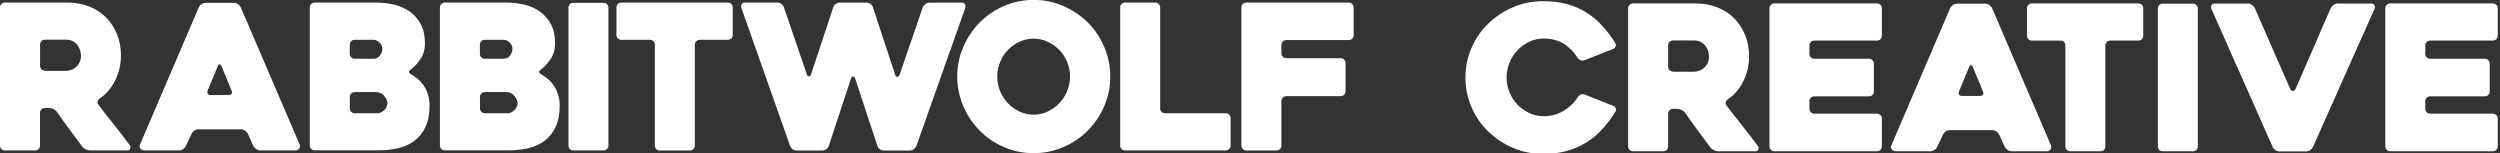
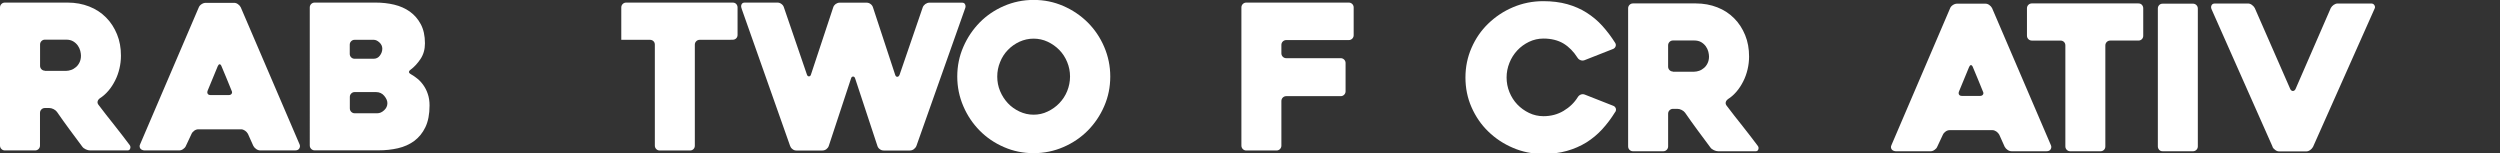
<svg xmlns="http://www.w3.org/2000/svg" id="Layer_1" viewBox="0 0 299.5 18.34">
  <rect x="0" y="0" width="299.5" height="18.34" fill="#333333" stroke="none" />
  <path fill="#ffffff" d="m4.21,18.02H.58c-.16,0-.3-.06-.41-.17-.11-.11-.17-.25-.17-.41V.89c0-.16.06-.3.17-.41.11-.11.25-.17.41-.17h7.52c.94,0,1.8.16,2.59.47.79.31,1.46.75,2.02,1.32.56.56.99,1.23,1.31,2.01s.47,1.63.47,2.56c0,.52-.06,1.03-.18,1.54-.12.51-.29.99-.52,1.44-.23.45-.49.86-.8,1.22-.31.36-.65.67-1.04.91-.13.1-.21.21-.25.35-.04.14-.01.27.08.4.61.81,1.26,1.64,1.94,2.49.68.86,1.28,1.64,1.81,2.35.1.13.12.27.07.42-.05.15-.15.23-.31.23h-4.5c-.16,0-.33-.04-.52-.13-.19-.09-.33-.2-.42-.33-.51-.68-1.02-1.36-1.53-2.06-.51-.69-1.01-1.39-1.5-2.1-.1-.13-.23-.24-.41-.33-.18-.09-.35-.13-.51-.13h-.53c-.16,0-.3.06-.41.17-.11.11-.17.25-.17.41v3.92c0,.16-.06.3-.17.41-.11.11-.25.17-.41.17Zm1.16-9.53h2.55c.19,0,.39-.04.6-.11s.4-.19.58-.34c.18-.15.32-.34.43-.57.11-.23.17-.49.17-.8,0-.16-.03-.35-.08-.57-.06-.22-.15-.43-.29-.63-.14-.2-.32-.37-.55-.51-.23-.14-.52-.21-.85-.21h-2.55c-.16,0-.3.06-.41.17-.11.11-.17.25-.17.41v2.56c0,.16.06.3.17.41.11.11.25.17.41.17Z" />
  <path fill="#ffffff" d="m23.82.87c.06-.14.17-.27.33-.37.15-.1.32-.16.5-.16h3.39c.16,0,.32.05.47.16.15.11.26.23.33.37l7.06,16.45c.06.15.05.3-.04.46-.09.16-.26.24-.52.24h-4.14c-.18,0-.34-.05-.5-.16-.15-.1-.27-.23-.35-.38l-.65-1.45c-.08-.15-.2-.27-.35-.38-.15-.1-.31-.16-.47-.16h-5.1c-.18,0-.34.05-.5.16-.15.11-.26.23-.33.38l-.68,1.45c-.06.15-.17.27-.33.38-.15.11-.31.16-.47.16h-4.16c-.08,0-.16-.02-.25-.05-.09-.03-.16-.08-.22-.14s-.09-.15-.11-.24c-.02-.1,0-.21.07-.34L23.82.87Zm1.43,10.52h2.15c.16,0,.28-.05.35-.16.07-.1.07-.23-.01-.38-.16-.4-.35-.87-.58-1.42-.23-.54-.44-1.04-.63-1.51-.06-.15-.14-.22-.22-.22s-.15.07-.22.22l-1.21,2.93c-.06.15-.06.27,0,.38.06.11.19.16.36.16Z" />
  <path fill="#ffffff" d="m49.24,8.9c.26.15.52.32.77.53.26.21.5.47.71.77.22.31.4.66.53,1.06.14.4.21.86.21,1.38,0,1.05-.17,1.91-.5,2.6-.33.69-.78,1.23-1.34,1.65-.56.41-1.21.7-1.95.87s-1.5.25-2.31.25h-7.67c-.16,0-.3-.06-.41-.17-.11-.11-.17-.25-.17-.41V.89c0-.16.06-.3.17-.41.11-.11.25-.17.41-.17h7.31c.77,0,1.52.08,2.23.25.71.17,1.33.45,1.87.83.54.39.98.89,1.31,1.51.33.62.5,1.38.5,2.29,0,.73-.18,1.35-.54,1.89-.36.53-.75.95-1.17,1.26-.29.21-.27.4.05.56Zm-6.75-1.86h2.25c.32,0,.58-.12.77-.38.19-.25.29-.53.29-.83,0-.29-.12-.54-.35-.75-.23-.21-.46-.31-.67-.31h-2.3c-.16,0-.3.06-.41.17-.11.11-.17.25-.17.41v1.11c0,.16.06.3.17.41.11.11.25.17.41.17Zm2.54,3.99h-2.54c-.16,0-.3.06-.41.17-.11.11-.17.25-.17.41v1.38c0,.16.06.3.17.41.11.11.25.17.41.17h2.71c.29,0,.56-.12.82-.36.26-.24.39-.52.39-.85,0-.29-.13-.58-.38-.88-.25-.3-.58-.45-1-.45Z" />
-   <path fill="#ffffff" d="m64.83,8.9c.26.15.52.32.77.53.26.21.5.47.71.77.22.31.4.66.53,1.06.14.4.21.86.21,1.38,0,1.05-.17,1.91-.5,2.6-.33.69-.78,1.23-1.34,1.65-.56.41-1.21.7-1.95.87s-1.5.25-2.31.25h-7.67c-.16,0-.3-.06-.41-.17-.11-.11-.17-.25-.17-.41V.89c0-.16.06-.3.17-.41.11-.11.25-.17.41-.17h7.31c.77,0,1.52.08,2.23.25.71.17,1.33.45,1.87.83.54.39.98.89,1.31,1.51.33.62.5,1.38.5,2.29,0,.73-.18,1.35-.54,1.89-.36.53-.75.95-1.17,1.26-.29.21-.27.4.05.56Zm-6.75-1.86h2.25c.32,0,.58-.12.77-.38.19-.25.29-.53.29-.83,0-.29-.12-.54-.35-.75-.23-.21-.46-.31-.67-.31h-2.3c-.16,0-.3.06-.41.17-.11.11-.17.25-.17.41v1.11c0,.16.06.3.17.41.11.11.25.17.41.17Zm2.54,3.99h-2.54c-.16,0-.3.06-.41.17-.11.11-.17.25-.17.41v1.38c0,.16.06.3.17.41.11.11.25.17.41.17h2.71c.29,0,.56-.12.82-.36.26-.24.39-.52.39-.85,0-.29-.13-.58-.38-.88-.25-.3-.58-.45-1-.45Z" />
-   <path fill="#ffffff" d="m72.31,18.02h-3.63c-.18,0-.32-.06-.42-.17-.1-.11-.16-.25-.16-.41V.92c0-.16.05-.3.16-.41.1-.11.24-.17.42-.17h3.63c.16,0,.3.06.41.17.11.11.17.25.17.41v16.52c0,.16-.06.3-.17.41-.11.11-.25.17-.41.17Z" />
-   <path fill="#ffffff" d="m87.21,4.77h-3.39c-.16,0-.3.06-.41.17-.11.11-.17.25-.17.41v12.1c0,.16-.05.3-.16.41-.11.11-.25.17-.42.17h-3.63c-.16,0-.3-.06-.41-.17-.11-.11-.17-.25-.17-.41V5.35c0-.16-.05-.3-.16-.41-.11-.11-.25-.17-.42-.17h-3.44c-.16,0-.3-.06-.41-.17-.11-.11-.17-.25-.17-.41V.89c0-.16.06-.3.17-.41.11-.11.25-.17.41-.17h12.77c.18,0,.32.06.42.17.1.11.16.25.16.41v3.29c0,.16-.05.3-.16.41-.11.11-.25.17-.42.17Z" />
+   <path fill="#ffffff" d="m87.21,4.77h-3.39c-.16,0-.3.06-.41.17-.11.11-.17.25-.17.41v12.1c0,.16-.05.3-.16.41-.11.11-.25.17-.42.17h-3.63c-.16,0-.3-.06-.41-.17-.11-.11-.17-.25-.17-.41V5.35c0-.16-.05-.3-.16-.41-.11-.11-.25-.17-.42-.17h-3.44V.89c0-.16.06-.3.17-.41.11-.11.25-.17.41-.17h12.77c.18,0,.32.06.42.17.1.11.16.25.16.41v3.29c0,.16-.05.3-.16.41-.11.11-.25.17-.42.17Z" />
  <path fill="#ffffff" d="m88.85,1.02c-.08-.19-.08-.36-.01-.5.07-.14.2-.21.37-.21h3.94c.16,0,.31.05.46.16.15.11.24.23.29.38l2.76,8.06c.05.16.13.24.25.24s.21-.08.25-.24l2.66-8.03c.05-.16.15-.29.29-.4.15-.1.31-.16.48-.16h3.22c.18,0,.34.05.48.16.15.11.24.24.29.4l2.66,8.08c.05.16.13.24.25.24s.21-.08.28-.24l2.78-8.1c.06-.15.17-.27.31-.38.15-.1.31-.16.48-.16h3.92c.18,0,.3.07.36.21.06.14.07.28.02.42l-5.85,16.52c-.06.16-.17.29-.31.4-.15.11-.31.16-.48.16h-3.12c-.18,0-.34-.05-.48-.16-.15-.1-.24-.24-.29-.4l-2.66-8.06c-.05-.16-.13-.24-.25-.24s-.21.08-.25.24l-2.66,8.06c-.05.16-.15.29-.29.4-.15.11-.31.16-.48.16h-3.12c-.18,0-.34-.06-.48-.18-.15-.12-.23-.25-.27-.38l-5.81-16.45Z" />
  <path fill="#ffffff" d="m114.68,9.17c0-1.26.24-2.44.73-3.56.48-1.11,1.14-2.08,1.96-2.92.82-.83,1.79-1.49,2.9-1.97,1.11-.48,2.3-.73,3.56-.73s2.44.24,3.56.73c1.11.48,2.08,1.14,2.92,1.97.83.83,1.49,1.8,1.97,2.92s.73,2.3.73,3.56-.24,2.44-.73,3.56c-.48,1.11-1.14,2.08-1.97,2.92-.83.83-1.8,1.49-2.92,1.97-1.11.48-2.3.73-3.56.73s-2.44-.24-3.56-.73c-1.11-.48-2.08-1.14-2.9-1.97-.82-.83-1.48-1.8-1.96-2.92-.48-1.11-.73-2.3-.73-3.56Zm4.79,0c0,.61.11,1.19.34,1.74.23.55.54,1.03.93,1.45.39.42.86.75,1.39,1,.53.25,1.1.38,1.69.38s1.16-.12,1.69-.38c.53-.25,1-.58,1.4-1,.4-.42.72-.9.94-1.45s.34-1.13.34-1.74-.11-1.17-.34-1.73-.54-1.04-.94-1.45-.87-.74-1.4-.99c-.53-.25-1.1-.37-1.69-.37s-1.16.13-1.69.37c-.53.25-1,.58-1.39.99-.4.41-.71.89-.93,1.45-.23.56-.34,1.13-.34,1.73Z" />
-   <path fill="#ffffff" d="m147.43,14.15v3.29c0,.16-.06.3-.17.41-.11.11-.25.17-.41.17h-12.07c-.18,0-.32-.06-.42-.17-.11-.11-.16-.25-.16-.41V.89c0-.16.05-.3.16-.41.1-.11.25-.17.42-.17h3.63c.16,0,.3.06.41.17.11.11.17.25.17.41v12.1c0,.16.05.3.16.41.1.11.25.17.42.17h7.28c.16,0,.3.06.41.17.11.11.17.25.17.41Z" />
  <path fill="#ffffff" d="m153.51,5.39v1c0,.16.06.3.17.41.11.11.25.17.41.17h6.53c.16,0,.3.06.41.17.11.11.17.25.17.41v3.39c0,.16-.06.3-.17.41-.11.11-.25.17-.41.17h-6.53c-.16,0-.3.06-.41.17-.11.11-.17.25-.17.41v5.35c0,.16-.06.3-.17.41-.11.11-.25.17-.41.17h-3.63c-.16,0-.3-.06-.41-.17-.11-.11-.17-.25-.17-.41V.89c0-.16.06-.3.17-.41.11-.11.25-.17.41-.17h12.29c.16,0,.3.06.41.17.11.11.17.25.17.41v3.33c0,.16-.06.3-.17.41-.11.11-.25.17-.41.17h-7.5c-.16,0-.3.06-.41.17-.11.11-.17.25-.17.41Z" />
  <path fill="#ffffff" d="m193.49,13.43c-.47.76-.98,1.44-1.55,2.06s-1.2,1.14-1.9,1.58c-.7.43-1.48.77-2.33,1.01-.85.24-1.8.36-2.83.36-1.29,0-2.5-.24-3.63-.73-1.13-.48-2.12-1.14-2.96-1.96-.85-.82-1.51-1.79-2-2.9s-.73-2.3-.73-3.56.24-2.44.73-3.56,1.15-2.08,2-2.9c.85-.82,1.83-1.48,2.96-1.96,1.13-.48,2.34-.73,3.63-.73,1.06,0,2.02.12,2.88.36.85.24,1.63.58,2.32,1.02.69.44,1.32.96,1.88,1.58.56.62,1.07,1.3,1.54,2.04.08.13.1.27.05.41s-.15.25-.29.31l-3.43,1.35c-.16.06-.32.06-.48,0-.16-.06-.28-.16-.36-.29-.47-.74-1.03-1.31-1.69-1.71-.66-.39-1.46-.59-2.39-.59-.61,0-1.19.13-1.73.39-.54.26-1.01.6-1.41,1.03-.4.43-.72.93-.94,1.49-.23.57-.34,1.15-.34,1.75s.11,1.2.34,1.76c.23.56.54,1.05.94,1.47.4.42.87.76,1.41,1.02.54.26,1.12.39,1.73.39.89,0,1.69-.21,2.41-.64.72-.43,1.29-.98,1.71-1.66.08-.13.2-.23.35-.29.15-.06.31-.06.47,0l3.43,1.35c.15.06.24.17.29.3.05.14.03.28-.05.42Z" />
  <path fill="#ffffff" d="m199.25,18.12h-3.62c-.16,0-.3-.06-.41-.17-.11-.11-.17-.25-.17-.41V.99c0-.16.06-.3.17-.41.11-.11.25-.17.41-.17h7.52c.94,0,1.8.16,2.59.47.79.31,1.46.75,2.02,1.32.56.56.99,1.23,1.31,2.01s.47,1.63.47,2.56c0,.52-.06,1.03-.18,1.54-.12.51-.29.99-.52,1.44-.23.45-.49.86-.8,1.22-.31.36-.65.67-1.04.91-.13.1-.21.21-.25.35-.04.14-.01.27.08.4.61.81,1.26,1.64,1.94,2.49.68.86,1.28,1.64,1.81,2.35.1.13.12.27.07.42-.05.15-.15.23-.31.23h-4.5c-.16,0-.33-.04-.52-.13-.19-.09-.33-.2-.42-.33-.51-.68-1.02-1.36-1.53-2.06-.51-.69-1.01-1.39-1.5-2.1-.1-.13-.23-.24-.41-.33-.18-.09-.35-.13-.51-.13h-.53c-.16,0-.3.06-.41.17-.11.11-.17.25-.17.41v3.92c0,.16-.06.3-.17.41-.11.11-.25.17-.41.17Zm1.16-9.53h2.55c.19,0,.39-.04.6-.11s.4-.19.58-.34c.18-.15.32-.34.43-.57.11-.23.17-.49.17-.8,0-.16-.03-.35-.08-.57-.06-.22-.15-.43-.29-.63-.14-.2-.32-.37-.55-.51-.23-.14-.52-.21-.85-.21h-2.55c-.16,0-.3.06-.41.17-.11.11-.17.25-.17.41v2.56c0,.16.06.3.17.41.11.11.25.17.41.17Z" />
-   <path fill="#ffffff" d="m216.77,5.44v1.02c0,.16.06.3.17.41.11.11.25.17.41.17h6.56c.16,0,.3.06.41.17.11.11.17.25.17.41v3.34c0,.16-.06.3-.17.41-.11.11-.25.17-.41.17h-6.56c-.16,0-.3.06-.41.17-.11.11-.17.25-.17.41v.92c0,.16.06.3.17.41.11.11.25.17.41.17h7.52c.16,0,.3.06.41.17.11.11.17.25.17.41v3.34c0,.16-.06.3-.17.41-.11.11-.25.17-.41.17h-12.31c-.16,0-.3-.06-.41-.17-.11-.11-.17-.25-.17-.41V.99c0-.16.06-.3.17-.41.11-.11.25-.17.41-.17h12.31c.16,0,.3.06.41.17.11.11.17.25.17.41v3.29c0,.16-.06.3-.17.41-.11.11-.25.17-.41.17h-7.52c-.16,0-.3.06-.41.17-.11.11-.17.25-.17.41Z" />
  <path fill="#ffffff" d="m233.63.97c.06-.14.17-.27.33-.37.15-.1.32-.16.5-.16h3.39c.16,0,.32.05.47.16.15.11.26.23.33.37l7.06,16.45c.06.15.05.3-.04.46-.09.16-.26.24-.52.24h-4.14c-.18,0-.34-.05-.5-.16-.15-.1-.27-.23-.35-.38l-.65-1.45c-.08-.15-.2-.27-.35-.38-.15-.1-.31-.16-.47-.16h-5.1c-.18,0-.34.05-.5.16-.15.11-.26.23-.33.38l-.68,1.45c-.06.15-.17.27-.33.38-.15.11-.31.16-.47.16h-4.16c-.08,0-.16-.02-.25-.05-.09-.03-.16-.08-.22-.14s-.09-.15-.11-.24c-.02-.1,0-.21.07-.34l7.02-16.38Zm1.43,10.52h2.15c.16,0,.28-.05.35-.16.07-.1.07-.23-.01-.38-.16-.4-.35-.87-.58-1.42-.23-.54-.44-1.04-.63-1.51-.06-.15-.14-.22-.22-.22s-.15.07-.22.22l-1.21,2.93c-.06.15-.06.27,0,.38.06.11.19.16.36.16Z" />
  <path fill="#ffffff" d="m256.19,4.86h-3.39c-.16,0-.3.06-.41.17-.11.11-.17.25-.17.41v12.1c0,.16-.05.3-.16.41-.11.11-.25.17-.42.17h-3.63c-.16,0-.3-.06-.41-.17-.11-.11-.17-.25-.17-.41V5.44c0-.16-.05-.3-.16-.41-.11-.11-.25-.17-.42-.17h-3.44c-.16,0-.3-.06-.41-.17-.11-.11-.17-.25-.17-.41V.99c0-.16.06-.3.17-.41.11-.11.25-.17.41-.17h12.77c.18,0,.32.06.42.17.1.11.16.25.16.41v3.29c0,.16-.05.3-.16.41-.11.11-.25.17-.42.17Z" />
  <path fill="#ffffff" d="m262.72,18.12h-3.63c-.18,0-.32-.06-.42-.17-.1-.11-.16-.25-.16-.41V1.02c0-.16.05-.3.16-.41.1-.11.24-.17.42-.17h3.63c.16,0,.3.06.41.17.11.11.17.25.17.41v16.52c0,.16-.06.3-.17.41-.11.11-.25.17-.41.17Z" />
  <path fill="#ffffff" d="m272.26,17.59l-7.31-16.47c-.08-.18-.08-.34-.01-.48.07-.15.21-.22.42-.22h3.94c.16,0,.32.05.47.16.15.11.27.23.35.38l4.26,9.72c.08.15.19.22.31.22s.23-.07.31-.22l4.23-9.72c.08-.15.2-.27.35-.38.15-.1.31-.16.47-.16h4.02c.18,0,.31.07.39.21.08.14.09.27.02.4l-7.38,16.57c-.08.15-.2.27-.35.38-.15.11-.31.16-.47.16h-3.22c-.16,0-.32-.05-.47-.16-.15-.1-.27-.23-.35-.38Z" />
-   <path fill="#ffffff" d="m290.55,5.44v1.02c0,.16.06.3.17.41.11.11.25.17.41.17h6.56c.16,0,.3.06.41.17.11.11.17.25.17.41v3.34c0,.16-.06.3-.17.41-.11.11-.25.17-.41.17h-6.56c-.16,0-.3.06-.41.17-.11.11-.17.25-.17.41v.92c0,.16.06.3.17.41.11.11.25.17.41.17h7.52c.16,0,.3.06.41.17.11.11.17.25.17.41v3.34c0,.16-.06.3-.17.41-.11.11-.25.17-.41.17h-12.31c-.16,0-.3-.06-.41-.17-.11-.11-.17-.25-.17-.41V.99c0-.16.06-.3.17-.41.11-.11.25-.17.41-.17h12.31c.16,0,.3.06.41.17.11.11.17.25.17.41v3.29c0,.16-.06.3-.17.41-.11.11-.25.17-.41.17h-7.52c-.16,0-.3.06-.41.17-.11.11-.17.25-.17.41Z" />
</svg>